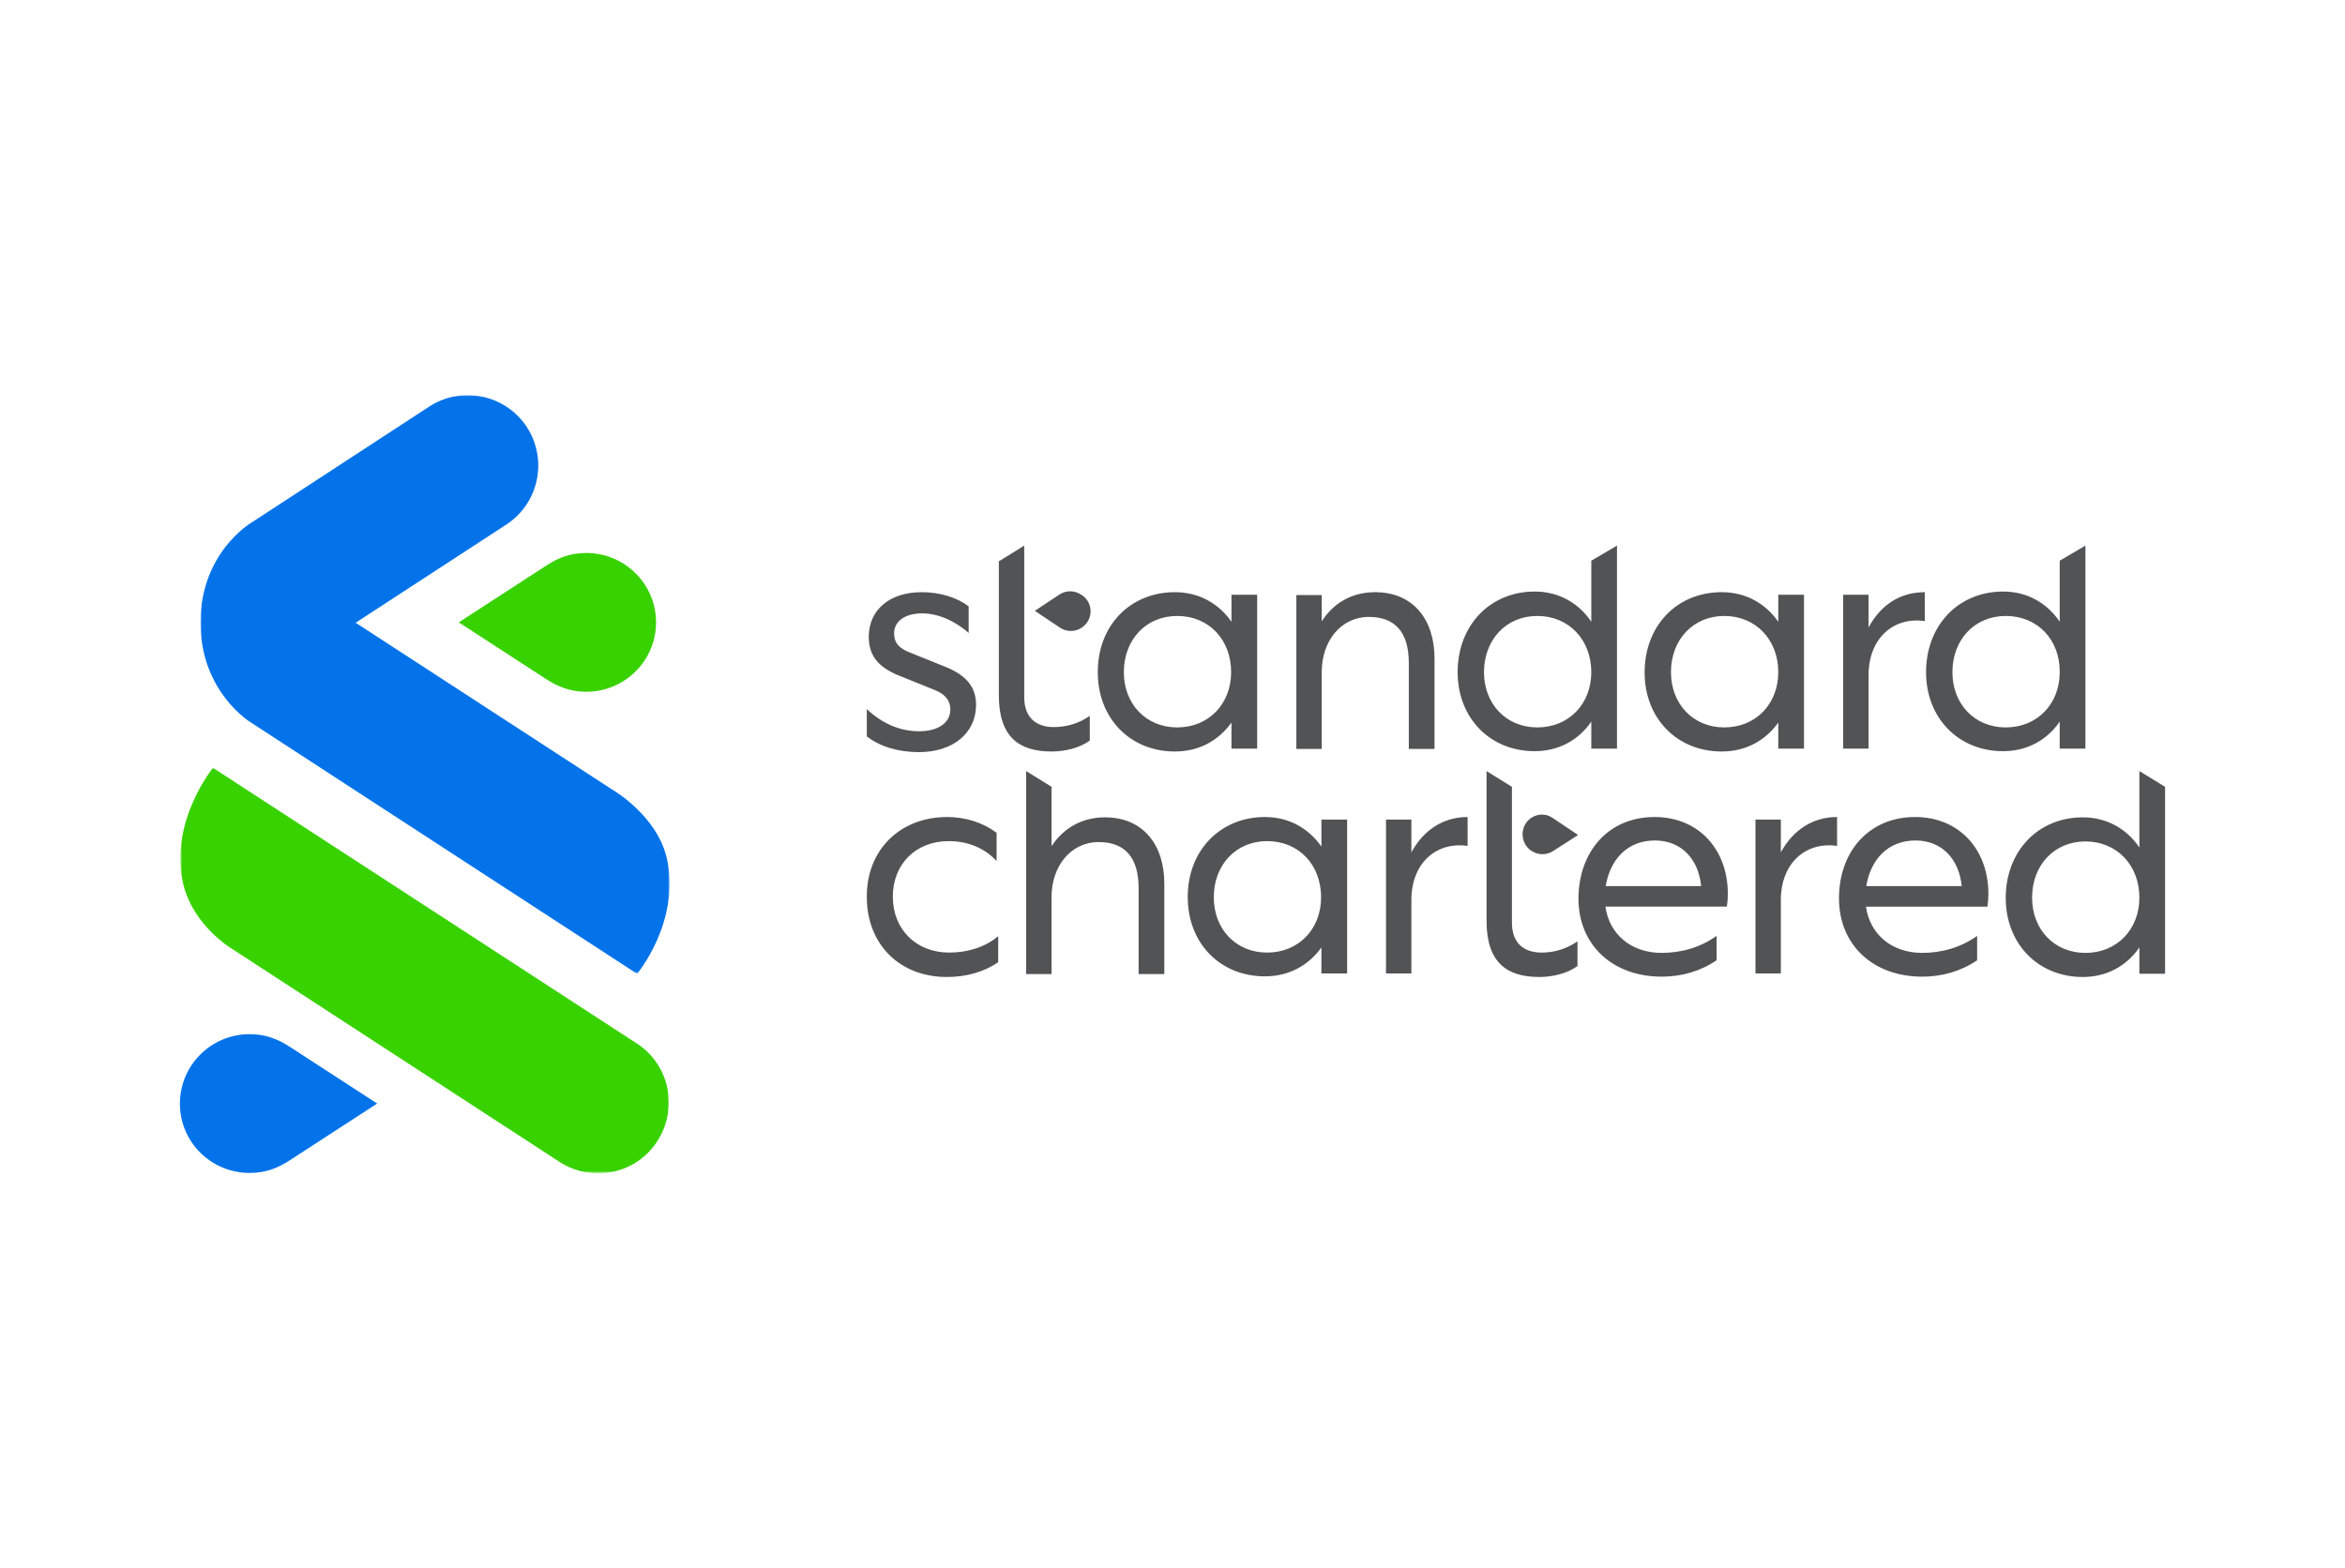
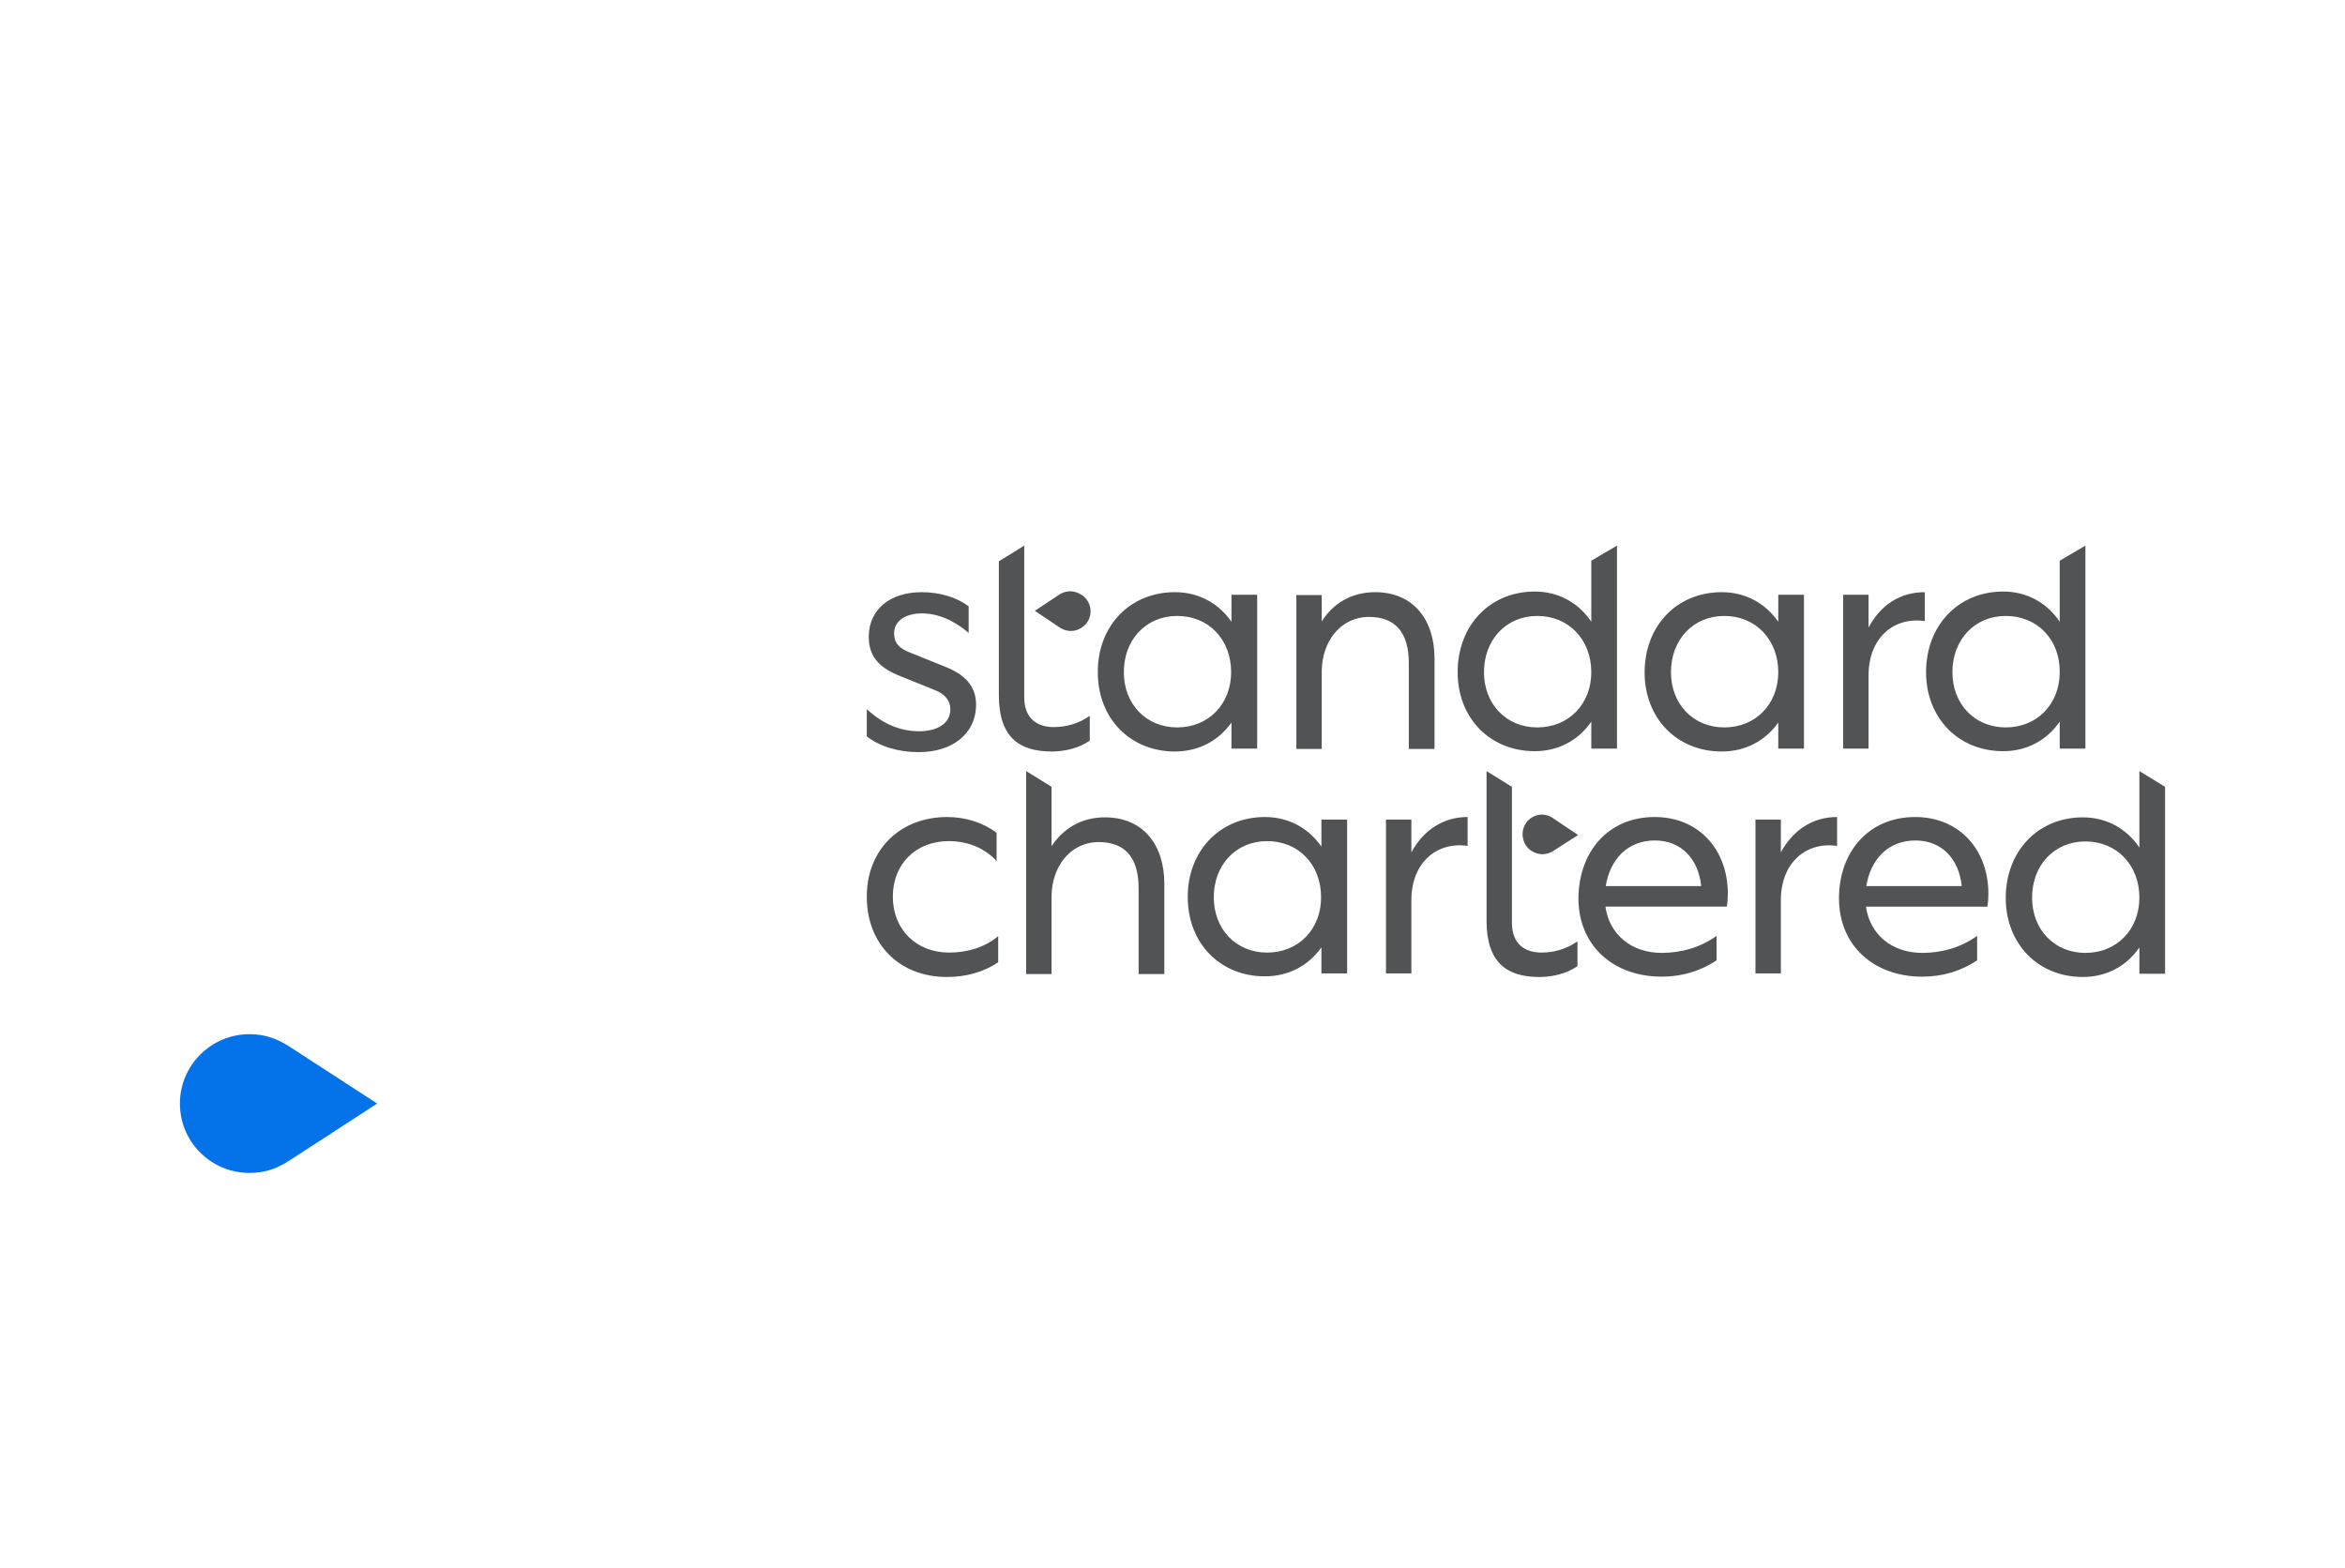
<svg xmlns="http://www.w3.org/2000/svg" xml:space="preserve" id="svg863" x="0" y="0" style="enable-background:new 0 0 729.9 488.3" version="1.1" viewBox="0 0 729.9 488.3">
  <style>.st1{fill-rule:evenodd;clip-rule:evenodd;fill:#fff}</style>
  <g id="_x33_---_x25C9_-organisms" transform="translate(-28.9 -.04)">
    <g id="organism-nav-xlg-" transform="translate(-150 -422)">
      <g id="organism-_x2F_-footer-_x2F_-xlg" transform="translate(0 361)">
        <g id="logo-copy-7" transform="translate(150 61)">
          <g id="Group-3" transform="translate(0 22.491)">
            <defs>
              <filter id="Adobe_OpacityMaskFilter" width="152" height="126.2" x="85.1" y="216.6" filterUnits="userSpaceOnUse">
                <feColorMatrix values="1 0 0 0 0 0 1 0 0 0 0 0 1 0 0 0 0 0 1 0" />
              </filter>
            </defs>
            <mask id="mask-3_1_" width="152" height="126.2" x="85.1" y="216.6" maskUnits="userSpaceOnUse">
              <g id="use844_1_" style="filter:url(#Adobe_OpacityMaskFilter)">
-                 <path id="path-2_1_" d="M237.1 342.8h-152V216.6h152z" class="st1" />
-               </g>
+                 </g>
            </mask>
-             <path id="Fill-1" d="m203.1 339.3-101.6-66.1s-12.7-7.3-15.7-21c-4.1-19.1 9.4-35.6 9.4-35.6l131.9 85.8c10.2 6.6 13 20.2 6.4 30.4-6.7 10.5-20.5 12.9-30.4 6.5" style="mask:url(#mask-3_1_);fill-rule:evenodd;clip-rule:evenodd;fill:#38d200" />
          </g>
          <g id="Group-6" transform="translate(1.201 .013)">
            <defs>
              <filter id="Adobe_OpacityMaskFilter_1_" width="146" height="180.2" x="90.1" y="123" filterUnits="userSpaceOnUse">
                <feColorMatrix values="1 0 0 0 0 0 1 0 0 0 0 0 1 0 0 0 0 0 1 0" />
              </filter>
            </defs>
            <mask id="mask-5_1_" width="146" height="180.2" x="90.1" y="123" maskUnits="userSpaceOnUse">
              <g id="use850_1_" style="filter:url(#Adobe_OpacityMaskFilter_1_)">
                <path id="path-4_1_" d="M236.1 303.2h-146V123h146z" class="st1" />
              </g>
            </mask>
-             <path id="Fill-4" d="M105.7 224.9s-15.6-9.4-15.6-31.1c0-21.6 15.6-30.9 15.6-30.9l55.6-36.3c10.2-6.6 23.8-3.7 30.4 6.4 6.6 10.2 3.7 23.8-6.5 30.4l-46.8 30.5 79.8 51.9s14.4 8.2 17.2 22.1c3.9 19.4-9.4 35.3-9.4 35.3z" style="mask:url(#mask-5_1_);fill-rule:evenodd;clip-rule:evenodd;fill:#0473ea" />
          </g>
-           <path id="Fill-7" d="M211.4 172.2c-5.2 0-8.9 1.6-12.6 4l-27.1 17.6 27.1 17.6c3.7 2.4 7.5 4 12.6 4 12 0 21.7-9.7 21.7-21.6s-9.7-21.6-21.7-21.6" style="fill-rule:evenodd;clip-rule:evenodd;fill:#38d200" />
          <path id="Fill-9" d="M106.6 365.2c5.2 0 8.9-1.6 12.6-4l27.1-17.6-27.1-17.6c-3.7-2.4-7.5-4-12.6-4-12 0-21.7 9.7-21.7 21.6 0 12 9.7 21.6 21.7 21.6" style="fill-rule:evenodd;clip-rule:evenodd;fill:#0473ea" />
          <path id="Combined-Shape" d="m694.8 240.1 8 4.9v58.2h-8V295c-3.9 5.7-10.1 9.2-17.6 9.2-14 0-24-10.4-24-24.6 0-14.5 10-25.1 24-25.1 7.5 0 13.7 3.6 17.6 9.4zm-203.2 0 7.9 4.9v42.3c0 6.7 4.1 9.3 9.2 9.3 3.9 0 7.8-1.1 11.2-3.5v7.7c-3.3 2.4-7.9 3.4-11.9 3.4-10.2 0-16.4-4.6-16.4-17.5zM625 254.4c13.8 0 22.8 10.2 22.8 23.9 0 1.4-.1 2.7-.3 4h-37.8c1.2 8.6 8 14.4 17.5 14.4 6.1 0 12.1-1.7 17.1-5.3v7.6c-5.2 3.5-11 5.1-17.1 5.1-15.1 0-25.9-9.7-25.9-24.4 0-14.4 9.2-25.3 23.7-25.3m-202.4 0c7.5 0 13.6 3.5 17.6 9.2v-8.4h8v47.9h-8V295c-4 5.6-10.1 9-17.6 9-14 0-24-10.4-24-24.6-.1-14.4 10-25 24-25m-98.9 0c5.7 0 11.1 1.7 15.4 4.9v8.8c-3.8-4.1-9-6.2-14.9-6.2-10.2 0-17.4 7.1-17.4 17.3s7.3 17.4 17.5 17.4c5.7 0 11.1-1.6 15.3-5.1v8.1c-4.7 3.2-10.2 4.6-16 4.6-14.7 0-24.9-10.2-24.9-24.9-.1-14.7 10.4-24.9 25-24.9m220.2 0c13.8 0 22.8 10.2 22.8 23.9 0 1.4-.1 2.7-.3 4h-37.8c1.2 8.6 8 14.4 17.5 14.4 6.1 0 12.1-1.7 17.1-5.3v7.6c-5.2 3.5-11 5.1-17.1 5.1-15.1 0-25.9-9.7-25.9-24.4.1-14.4 9.2-25.3 23.7-25.3m-195.6-14.3 7.9 4.9v18.5c3.6-5.5 9.3-9 16.6-9 12.1 0 18.5 8.8 18.5 20.6v28.2h-8v-26.8c0-9.3-4.1-14.3-12.4-14.3-8.8 0-14.7 7.6-14.7 17.1v24h-7.9zm137.4 14.3v9c-9.5-1.4-17.5 5.1-17.5 16.9v22.8h-7.9v-47.9h7.9v10.2c3.8-7 10-11 17.5-11m115 0v9c-9.5-1.4-17.5 5.1-17.5 16.9v22.8h-7.9v-47.9h7.9v10.2c3.8-7 10-11 17.5-11M678 262c-9.7 0-16.6 7.4-16.6 17.5 0 9.9 6.9 17.2 16.6 17.2 9.8 0 16.8-7.3 16.8-17.2 0-10.1-7-17.5-16.8-17.5m-254.7-.1c-9.7 0-16.6 7.4-16.6 17.5 0 9.9 6.9 17.2 16.6 17.2 9.8 0 16.8-7.3 16.8-17.2 0-10.2-7-17.5-16.8-17.5m120.7-.2c-8.7 0-14 6.1-15.3 14.2h29.7c-.8-8.2-6-14.2-14.4-14.2m81.1 0c-8.7 0-14 6.1-15.3 14.2h29.7c-.8-8.2-6-14.2-14.4-14.2m-119.5-7.1c2-1.3 4.6-1.3 6.6.1l7.9 5.3-7.8 5c-2 1.3-4.6 1.3-6.6 0l-.2-.1c-3.6-2.5-3.6-7.9.1-10.3m-111-70.2c7.5 0 13.6 3.5 17.6 9.2v-8.4h8v47.9h-8V225c-4 5.6-10.1 9-17.6 9-14 0-24-10.4-24-24.6-.1-14.5 10-25 24-25m-46.9-14.5v47.2c0 6.7 4.1 9.3 9.2 9.3 3.9 0 7.8-1.1 11.2-3.5v7.7c-3.3 2.4-7.9 3.4-11.9 3.4-10.2 0-16.4-4.6-16.4-17.5v-41.7zm330.3 0v63.2h-8v-8.4c-3.9 5.7-10.1 9.2-17.6 9.2-14 0-24-10.4-24-24.6 0-14.5 10-25.1 24-25.1 7.5 0 13.7 3.6 17.6 9.4v-19zm-113.2 14.5c7.5 0 13.6 3.5 17.6 9.2v-8.4h8v47.9h-8V225c-4 5.6-10.1 9-17.6 9-14 0-24-10.4-24-24.6 0-14.5 10-25 24-25m-249 0c5.6 0 10.9 1.6 14.6 4.4v8.3c-4.4-3.9-9.7-6.1-14.5-6.1-5.1 0-8.7 2.3-8.7 6.2 0 2.9 1.4 4.7 5.2 6.1l11.4 4.6c6.1 2.6 8.9 6.3 8.9 11.5 0 9.1-7.4 14.8-17.8 14.8-6.3 0-12.1-1.7-16.2-4.9v-8.5c5.1 4.8 10.7 6.9 16.3 6.9s9.7-2.4 9.7-6.8c0-2.6-1.4-4.7-5-6.1l-11.4-4.6c-5.8-2.5-9-5.8-9-12 .1-8.6 6.8-13.8 16.5-13.8m216.4-14.5v63.2h-8v-8.4c-3.9 5.7-10.1 9.2-17.6 9.2-14 0-24-10.4-24-24.6 0-14.5 10-25.1 24-25.1 7.5 0 13.7 3.6 17.6 9.4v-19zm95.8 14.5v9c-9.5-1.4-17.5 5.1-17.5 16.9v22.8h-7.9v-47.9h7.9v10.2c3.8-7.1 9.9-11 17.5-11m-171.1 0c12.1 0 18.5 8.8 18.5 20.6v28.2h-8v-26.8c0-9.3-4.1-14.3-12.4-14.3-8.8 0-14.7 7.6-14.7 17.1v24h-7.9v-47.9h7.9v8.2c3.5-5.6 9.3-9.1 16.6-9.1m-61.6 7.4c-9.7 0-16.6 7.4-16.6 17.5 0 9.9 6.9 17.2 16.6 17.2 9.8 0 16.8-7.3 16.8-17.2 0-10.1-6.9-17.5-16.8-17.5m112.1 0c-9.7 0-16.6 7.4-16.6 17.5 0 9.9 6.9 17.2 16.6 17.2 9.8 0 16.8-7.3 16.8-17.2 0-10.1-7-17.5-16.8-17.5m145.8 0c-9.7 0-16.6 7.4-16.6 17.5 0 9.9 6.9 17.2 16.6 17.2 9.8 0 16.8-7.3 16.8-17.2.1-10.1-6.9-17.5-16.8-17.5m-87.6 0c-9.7 0-16.6 7.4-16.6 17.5 0 9.9 6.9 17.2 16.6 17.2 9.8 0 16.8-7.3 16.8-17.2 0-10.1-7-17.5-16.8-17.5m-206.9-6.7c2-1.3 4.6-1.3 6.6 0l.2.1c3.8 2.4 3.8 7.9 0 10.3-2 1.3-4.6 1.3-6.6 0l-7.9-5.3z" style="fill-rule:evenodd;clip-rule:evenodd;fill:#525355" />
        </g>
      </g>
    </g>
  </g>
</svg>